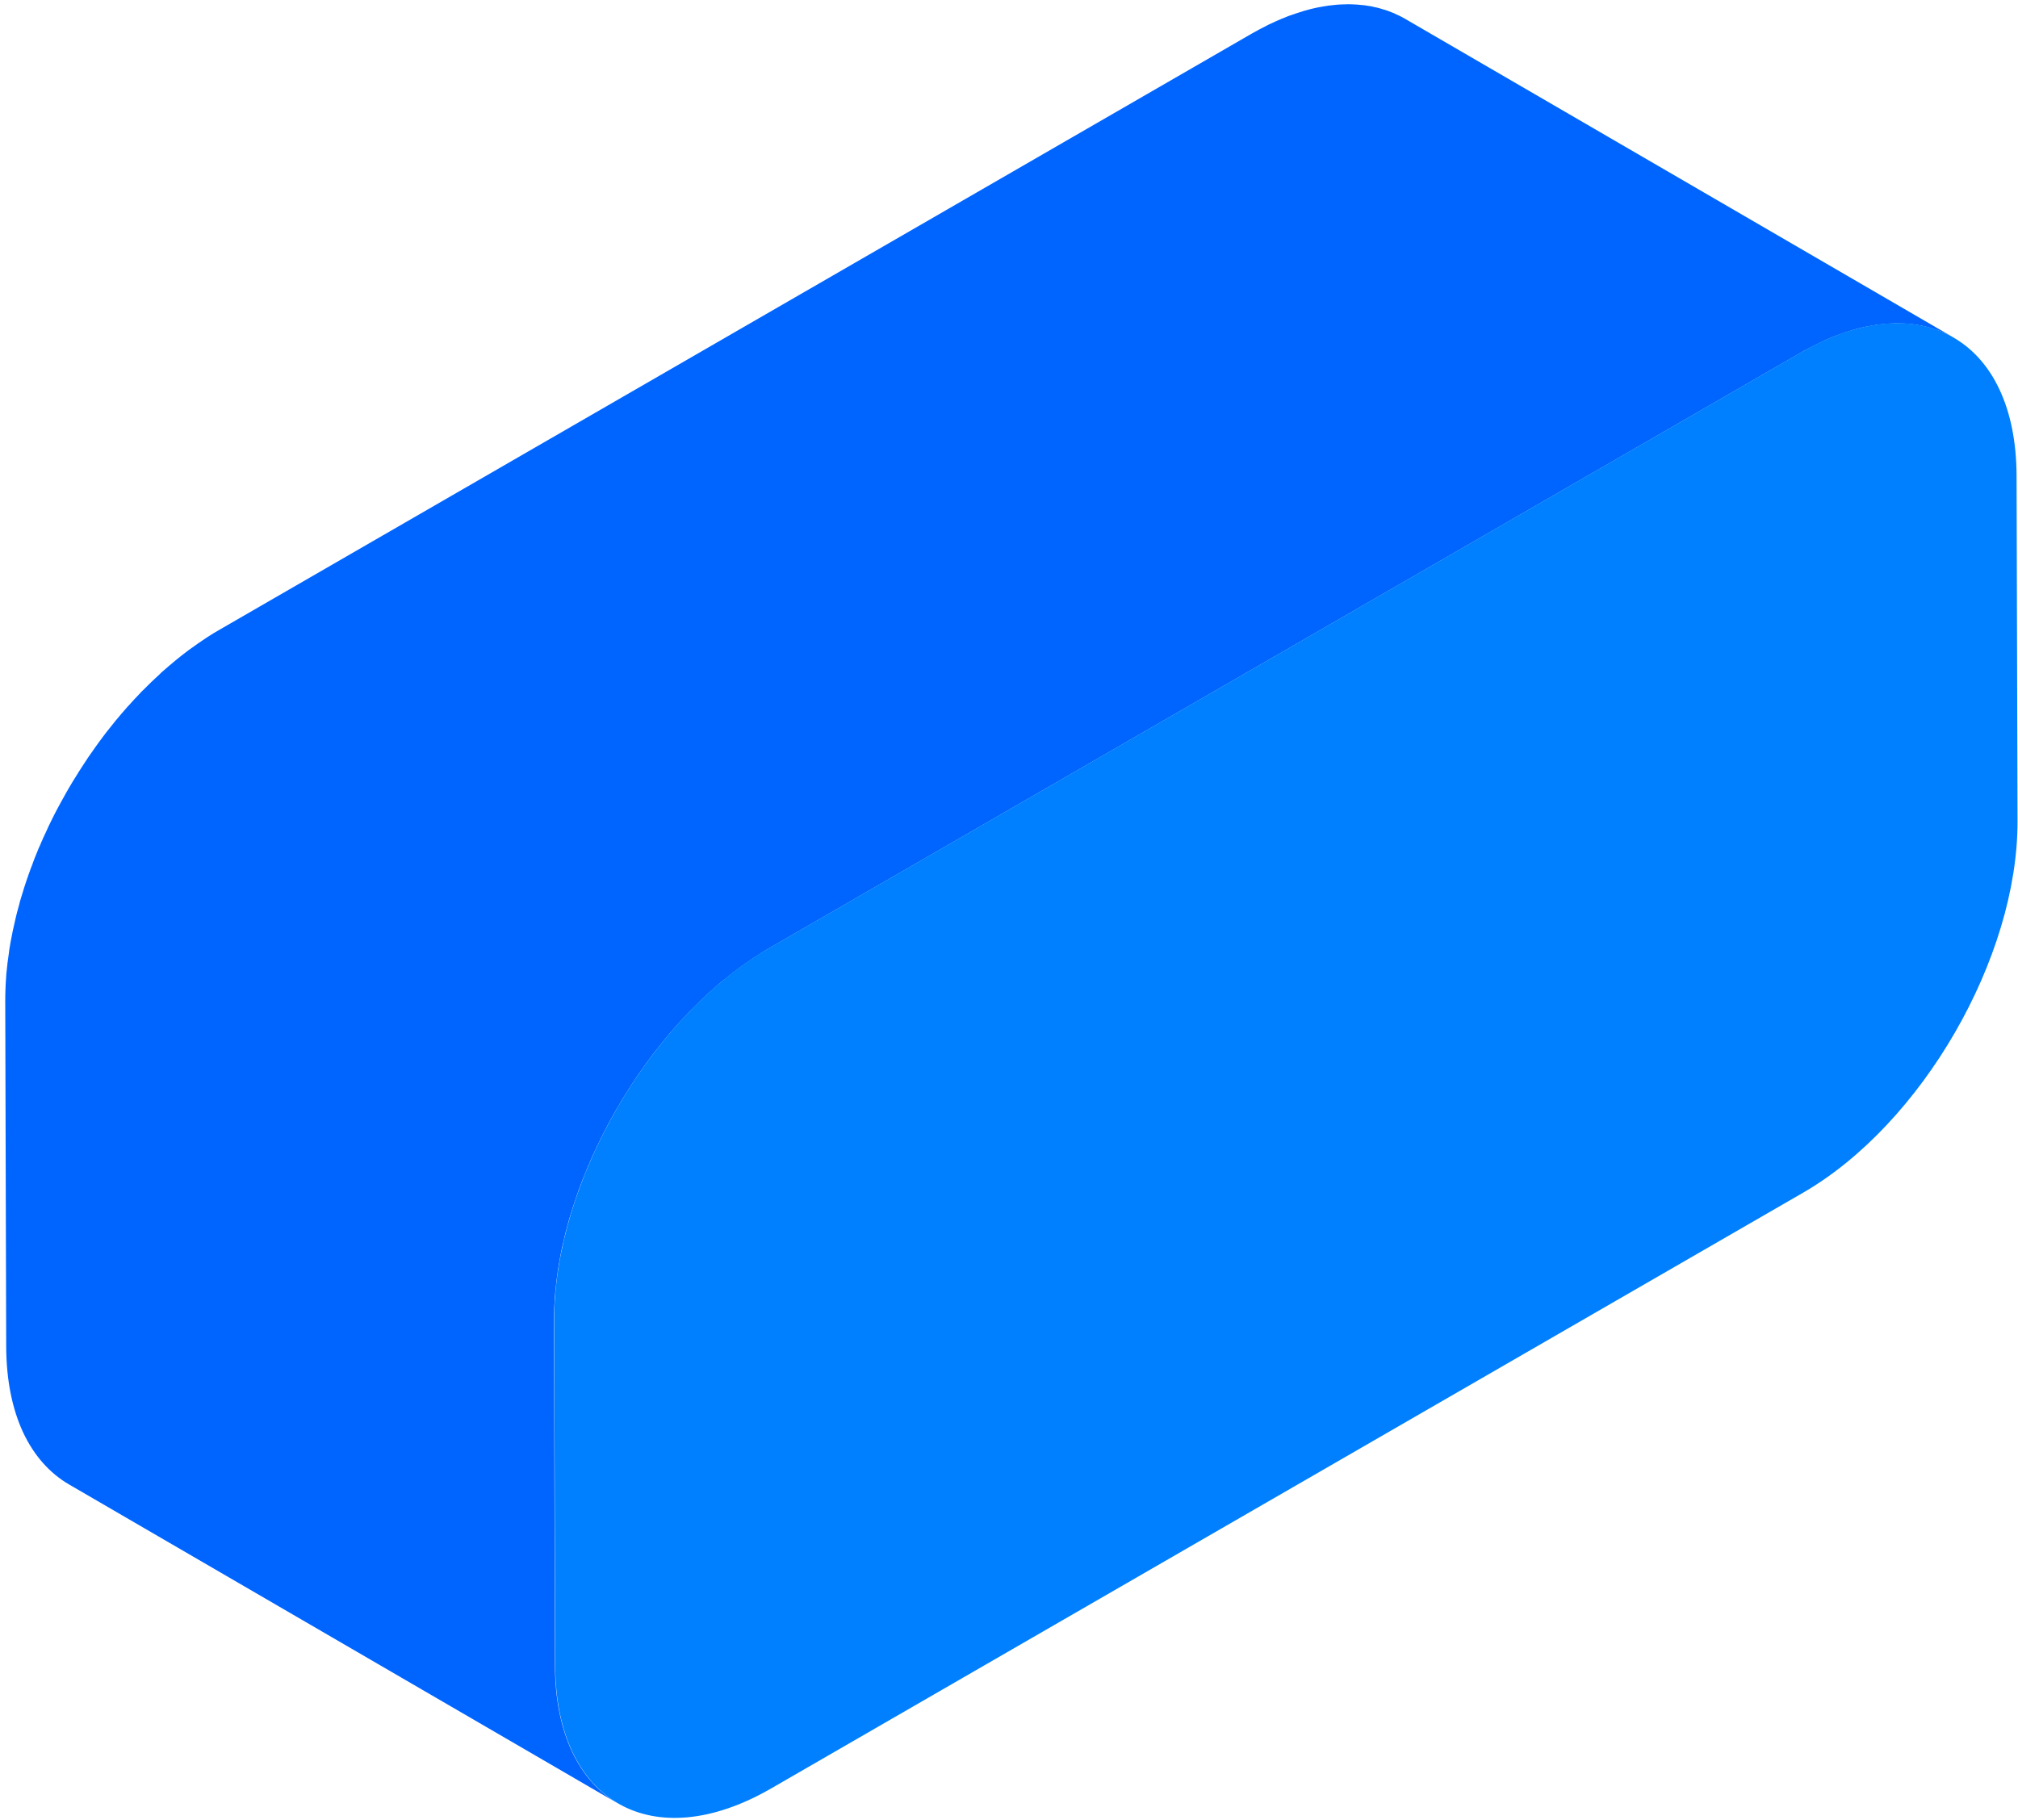
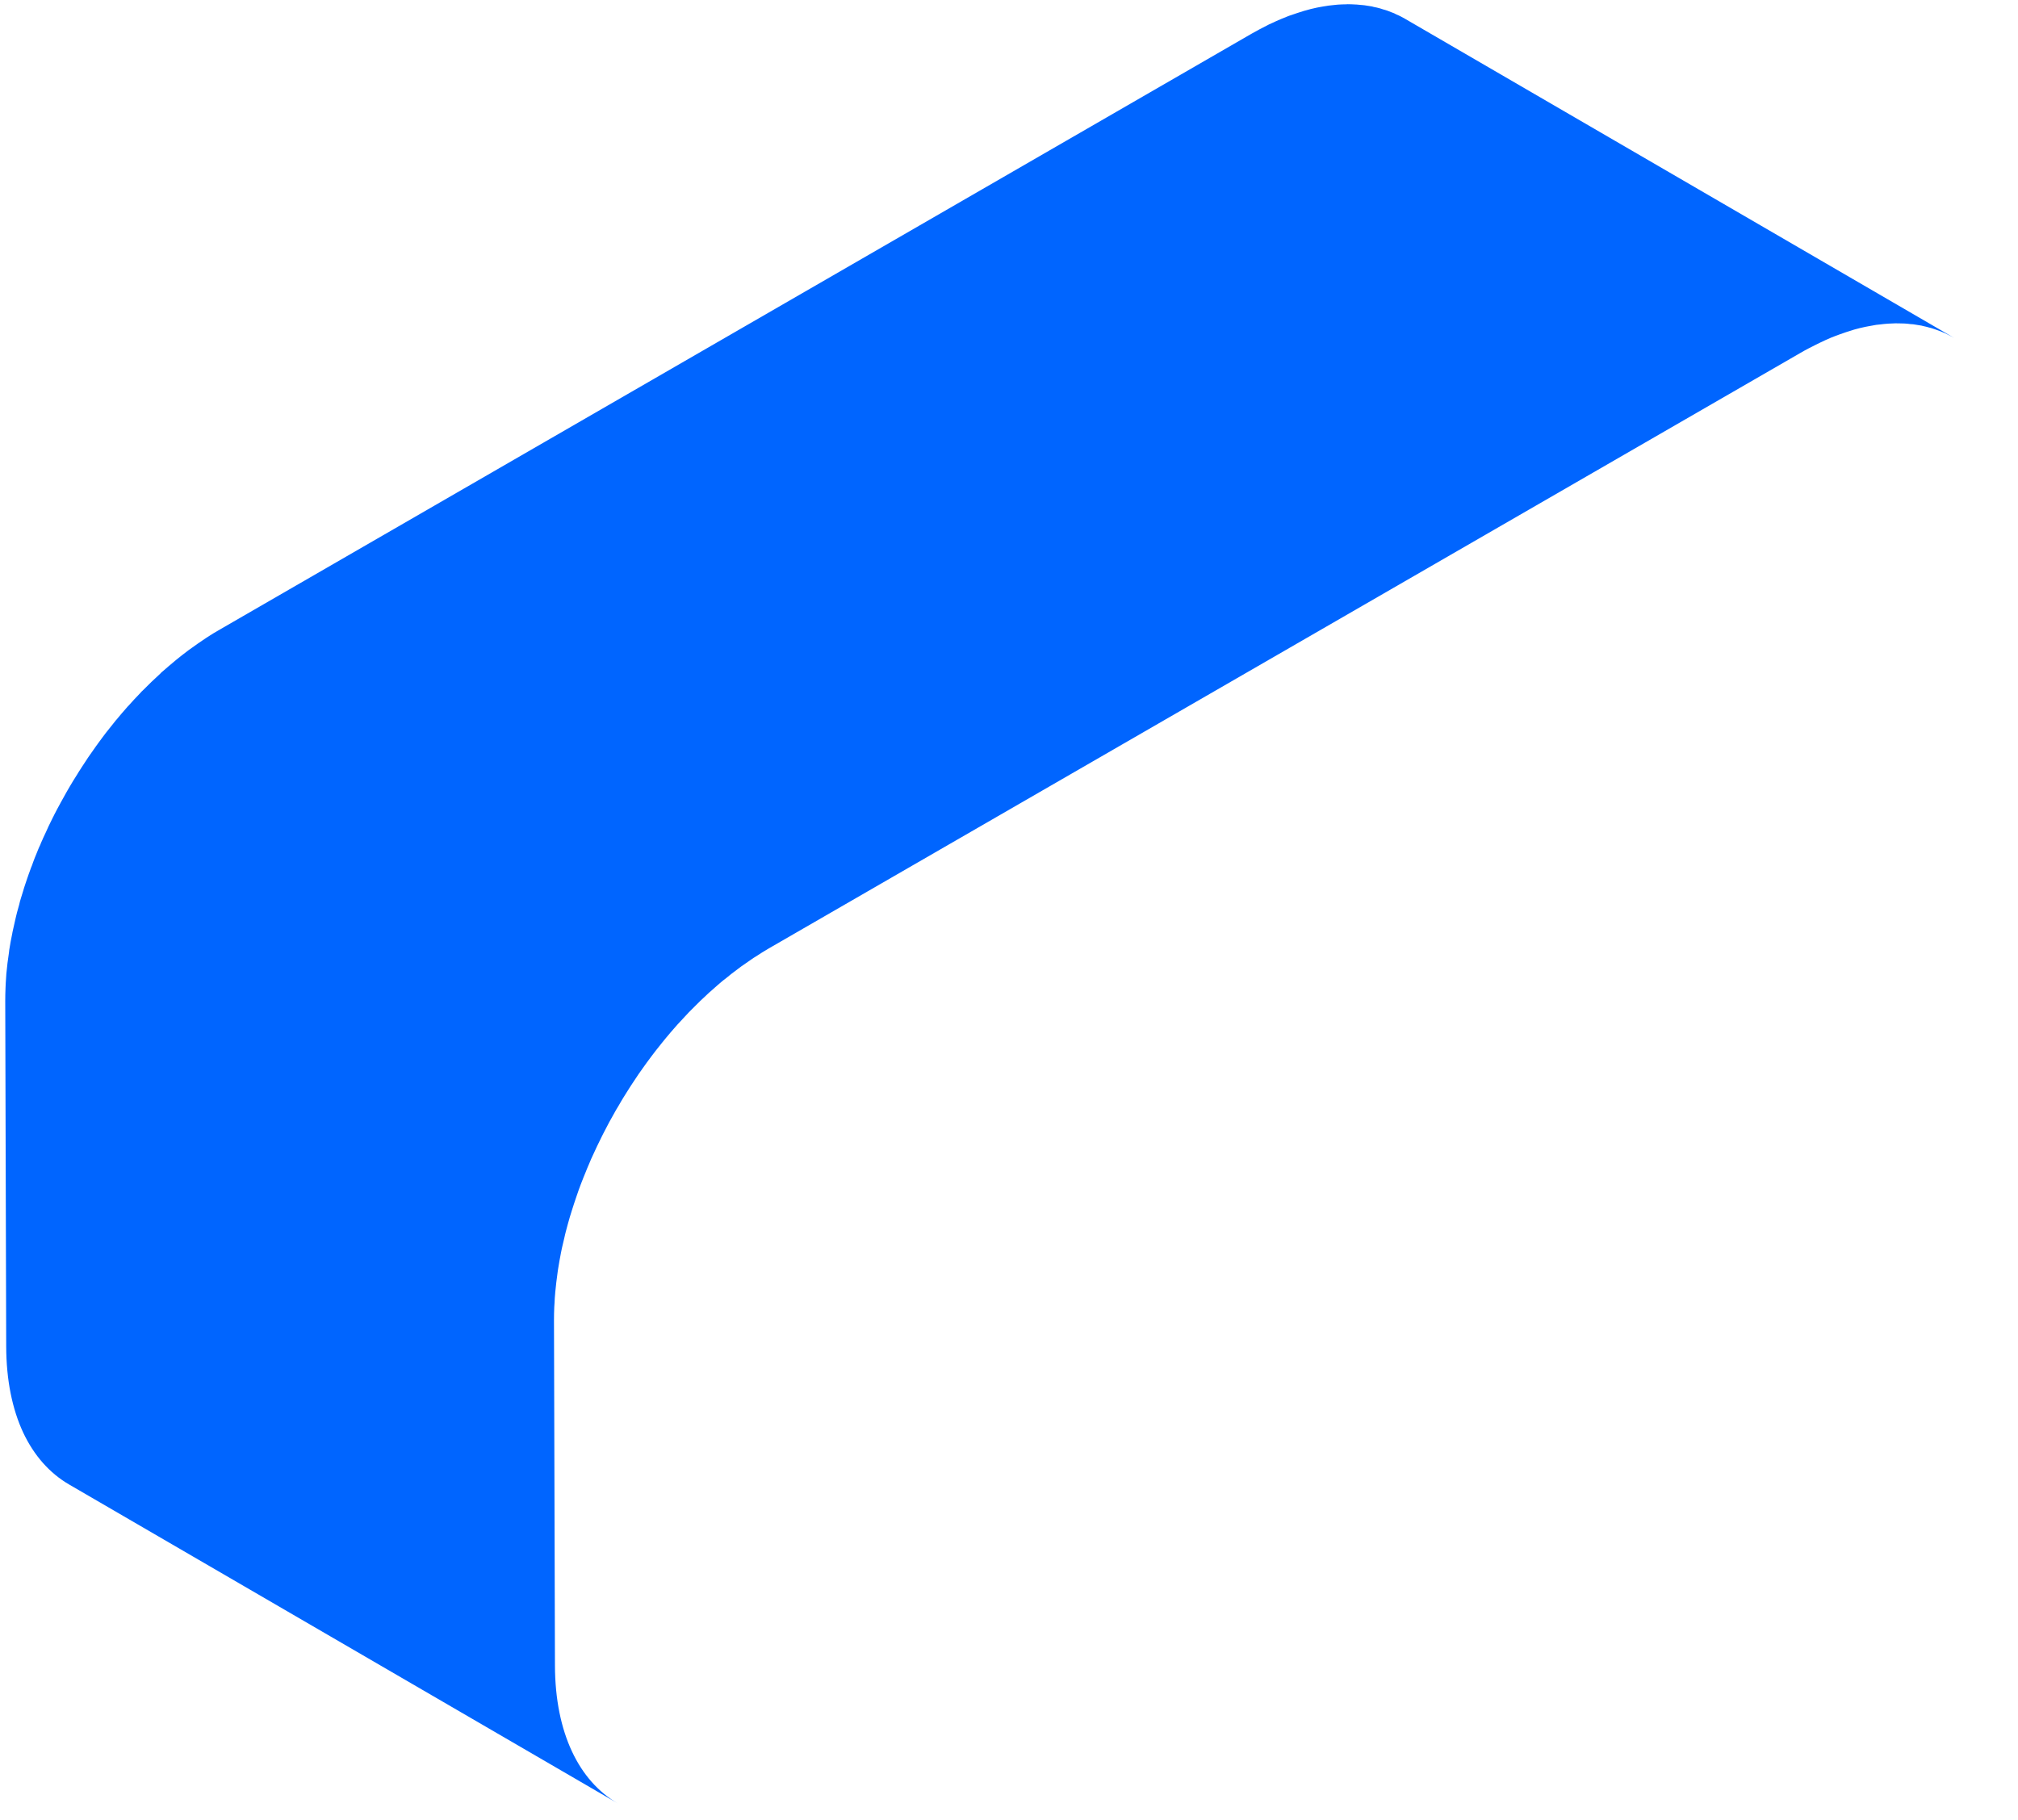
<svg xmlns="http://www.w3.org/2000/svg" width="337" height="304" viewBox="0 0 337 304" fill="none">
  <path d="M326.27 56.402C325.94 56.226 325.619 56.041 325.274 55.88L324.784 55.639C324.527 55.527 324.278 55.431 324.021 55.318C323.86 55.254 323.7 55.19 323.531 55.141C323.258 55.029 322.961 54.949 322.688 54.852C322.543 54.804 322.399 54.756 322.23 54.724C321.869 54.611 321.515 54.531 321.138 54.451C321.057 54.435 320.977 54.403 320.897 54.386C320.439 54.306 319.973 54.226 319.499 54.161C319.355 54.145 319.194 54.145 319.025 54.129C318.704 54.081 318.375 54.049 318.054 54.033C317.845 54.033 317.628 54.017 317.435 54.017C317.146 54.017 316.849 54.001 316.544 54.001C316.303 54.001 316.054 54.017 315.813 54.033C315.54 54.049 315.259 54.049 314.986 54.081C314.68 54.097 314.383 54.145 314.078 54.178C313.821 54.21 313.572 54.226 313.315 54.258C312.938 54.322 312.552 54.386 312.158 54.467C311.95 54.499 311.749 54.531 311.556 54.579C310.922 54.708 310.271 54.868 309.621 55.053C309.508 55.085 309.396 55.133 309.275 55.166C308.625 55.358 307.974 55.575 307.307 55.816C307.067 55.912 306.818 55.993 306.561 56.089C306.304 56.185 306.039 56.298 305.782 56.394C305.46 56.539 305.131 56.667 304.81 56.82C304.553 56.932 304.272 57.061 304.015 57.197C303.774 57.31 303.525 57.422 303.268 57.559C302.424 57.984 301.557 58.418 300.698 58.924L214.552 108.663L128.391 158.402C127.644 158.844 126.881 159.309 126.15 159.799C125.925 159.928 125.708 160.072 125.499 160.225C124.929 160.619 124.359 161.004 123.805 161.398C123.612 161.542 123.411 161.687 123.218 161.839C122.487 162.377 121.773 162.932 121.074 163.518C120.961 163.598 120.849 163.695 120.729 163.775C120.126 164.281 119.524 164.803 118.938 165.333C118.761 165.478 118.592 165.638 118.415 165.791C117.444 166.682 116.464 167.614 115.524 168.586C115.364 168.746 115.203 168.915 115.034 169.076C114.4 169.742 113.765 170.425 113.131 171.124C113.05 171.22 112.97 171.3 112.89 171.397C112.287 172.079 111.685 172.778 111.099 173.493C110.922 173.718 110.737 173.951 110.545 174.176C110.183 174.617 109.83 175.067 109.484 175.509C109.26 175.798 109.027 176.095 108.818 176.384C108.545 176.746 108.28 177.115 108.007 177.477C107.782 177.782 107.549 178.111 107.324 178.432C107.099 178.754 106.85 179.099 106.625 179.42C106.4 179.766 106.168 180.103 105.943 180.448C105.734 180.77 105.517 181.083 105.308 181.404C105.083 181.765 104.834 182.135 104.609 182.512C104.433 182.802 104.248 183.083 104.071 183.372C103.83 183.765 103.597 184.151 103.373 184.56C103.212 184.833 103.051 185.099 102.883 185.372C102.626 185.829 102.361 186.295 102.104 186.769C101.991 186.962 101.879 187.179 101.758 187.387C101.397 188.054 101.043 188.737 100.698 189.419C100.634 189.532 100.586 189.628 100.537 189.741C100.248 190.311 99.967 190.897 99.694 191.467C99.582 191.708 99.469 191.973 99.349 192.214C99.14 192.656 98.939 193.106 98.73 193.548C98.618 193.837 98.489 194.118 98.369 194.407C98.192 194.817 98.007 195.234 97.847 195.66C97.718 195.965 97.59 196.278 97.469 196.583C97.309 196.993 97.148 197.395 96.996 197.788C96.883 198.109 96.755 198.439 96.642 198.744C96.498 199.138 96.369 199.539 96.233 199.933C96.104 200.294 95.992 200.647 95.871 201.009C95.743 201.386 95.63 201.756 95.51 202.133C95.381 202.527 95.269 202.912 95.148 203.306C95.036 203.667 94.939 204.021 94.843 204.382C94.731 204.808 94.618 205.241 94.498 205.667C94.418 206.012 94.321 206.334 94.257 206.679C94.112 207.249 93.984 207.836 93.847 208.422C93.799 208.679 93.735 208.944 93.687 209.201C93.51 210.125 93.341 211.04 93.197 211.964C93.165 212.108 93.148 212.253 93.132 212.405C92.972 213.562 92.827 214.711 92.723 215.851C92.707 215.931 92.707 215.996 92.707 216.076C92.659 216.566 92.626 217.048 92.61 217.538C92.594 217.779 92.578 218.044 92.562 218.285C92.53 219.015 92.514 219.746 92.514 220.461L92.675 278.151C92.707 289.483 96.722 297.467 103.18 301.209L11.525 247.929C8.288 246.041 5.686 243.118 3.863 239.247C2.056 235.359 1.052 230.532 1.036 224.87L0.875 167.18C0.875 166.449 0.891 165.719 0.923 164.988C0.923 164.747 0.955 164.482 0.955 164.241C0.987 163.751 1.02 163.269 1.052 162.779V162.715C1.068 162.667 1.068 162.618 1.068 162.57C1.18 161.414 1.309 160.281 1.493 159.125C1.493 159.028 1.509 158.932 1.526 158.836C1.526 158.787 1.542 158.723 1.542 158.675C1.686 157.767 1.847 156.836 2.048 155.912C2.064 155.848 2.064 155.784 2.08 155.719C2.112 155.527 2.16 155.326 2.208 155.133C2.337 154.563 2.465 153.977 2.602 153.39C2.634 153.246 2.666 153.117 2.698 152.981C2.746 152.788 2.795 152.587 2.843 152.394C2.955 151.953 3.068 151.535 3.204 151.093C3.252 150.917 3.284 150.732 3.333 150.555C3.397 150.378 3.445 150.194 3.493 150.017C3.606 149.624 3.734 149.238 3.855 148.844C3.919 148.652 3.967 148.451 4.031 148.258C4.096 148.081 4.16 147.897 4.208 147.72C4.321 147.359 4.449 147.005 4.569 146.644C4.65 146.451 4.698 146.25 4.778 146.041C4.843 145.849 4.923 145.664 4.987 145.471C5.1 145.15 5.212 144.821 5.349 144.516C5.413 144.339 5.477 144.154 5.541 143.977C5.622 143.753 5.718 143.52 5.798 143.295C5.927 142.99 6.039 142.676 6.176 142.371C6.24 142.227 6.288 142.082 6.352 141.929C6.465 141.656 6.577 141.391 6.714 141.118C6.826 140.829 6.939 140.548 7.075 140.275C7.123 140.162 7.156 140.066 7.204 139.97C7.364 139.624 7.525 139.271 7.694 138.926C7.806 138.685 7.903 138.436 8.023 138.195C8.055 138.13 8.087 138.082 8.103 138.018C8.36 137.496 8.609 136.974 8.866 136.46C8.931 136.364 8.979 136.251 9.027 136.139C9.043 136.139 9.043 136.123 9.043 136.107C9.364 135.472 9.71 134.838 10.055 134.203C10.071 134.171 10.087 134.139 10.103 134.107C10.216 133.898 10.328 133.697 10.448 133.488C10.657 133.095 10.874 132.709 11.099 132.316C11.147 132.235 11.179 132.171 11.228 132.091C11.372 131.818 11.541 131.553 11.701 131.28C11.878 130.991 12.047 130.693 12.223 130.404C12.288 130.308 12.352 130.195 12.416 130.099C12.593 129.81 12.778 129.529 12.954 129.24C13.099 128.999 13.243 128.75 13.412 128.509C13.492 128.38 13.573 128.268 13.653 128.131C13.862 127.802 14.063 127.497 14.271 127.192C14.416 126.983 14.545 126.75 14.697 126.541C14.793 126.413 14.874 126.3 14.97 126.148C15.195 125.818 15.428 125.497 15.669 125.152C15.797 124.959 15.942 124.758 16.079 124.565C16.175 124.437 16.271 124.324 16.352 124.188C16.609 123.826 16.89 123.473 17.147 123.112C17.291 122.919 17.436 122.718 17.588 122.525C17.669 122.429 17.749 122.333 17.813 122.236C18.167 121.778 18.528 121.329 18.89 120.887C19.034 120.71 19.163 120.526 19.315 120.349C19.363 120.301 19.396 120.252 19.444 120.204C20.03 119.489 20.632 118.791 21.235 118.108C21.251 118.092 21.267 118.076 21.283 118.044L21.476 117.851C22.094 117.152 22.729 116.47 23.379 115.803C23.476 115.691 23.572 115.594 23.668 115.482C23.733 115.418 23.797 115.369 23.861 115.305C24.801 114.349 25.765 113.418 26.752 112.526C26.817 112.446 26.897 112.382 26.961 112.301C27.058 112.221 27.154 112.141 27.25 112.06C27.853 111.522 28.455 111.016 29.057 110.518C29.17 110.422 29.266 110.326 29.379 110.245C30.093 109.659 30.808 109.105 31.523 108.567C31.732 108.422 31.933 108.278 32.125 108.141C32.68 107.731 33.25 107.346 33.804 106.968C34.029 106.824 34.246 106.679 34.455 106.527C35.202 106.037 35.948 105.571 36.711 105.145L122.857 55.39L209.002 5.635C209.878 5.129 210.745 4.68 211.588 4.254C211.685 4.206 211.797 4.142 211.894 4.093C212.038 4.029 212.183 3.965 212.319 3.901C212.592 3.772 212.874 3.66 213.131 3.523C213.452 3.379 213.781 3.25 214.086 3.114C214.359 3.001 214.624 2.889 214.881 2.792C215.01 2.744 215.154 2.68 215.291 2.632C215.403 2.583 215.516 2.567 215.636 2.519C216.287 2.294 216.954 2.061 217.604 1.869C217.684 1.853 217.765 1.804 217.861 1.788C217.877 1.772 217.909 1.772 217.941 1.772C218.592 1.58 219.226 1.411 219.877 1.282C219.893 1.282 219.925 1.266 219.957 1.266C220.118 1.234 220.303 1.202 220.463 1.17C220.857 1.106 221.242 1.025 221.636 0.977C221.684 0.961 221.748 0.945 221.796 0.945C221.989 0.913 222.19 0.897 222.383 0.881C222.688 0.849 223.001 0.817 223.29 0.784C223.355 0.784 223.435 0.768 223.499 0.768C223.708 0.752 223.909 0.752 224.118 0.736C224.375 0.736 224.624 0.72 224.865 0.72C224.929 0.72 224.977 0.704 225.041 0.704C225.282 0.704 225.515 0.72 225.74 0.72C225.949 0.736 226.166 0.736 226.374 0.752H226.487C226.776 0.768 227.073 0.8 227.346 0.833C227.507 0.849 227.651 0.849 227.82 0.881H227.868C228.326 0.945 228.744 1.009 229.185 1.09L229.202 1.106C229.298 1.122 229.378 1.138 229.458 1.17C229.78 1.234 230.109 1.298 230.43 1.395C230.462 1.395 230.511 1.411 230.543 1.427C230.687 1.475 230.832 1.523 230.984 1.571C231.209 1.636 231.426 1.684 231.635 1.764C231.699 1.78 231.764 1.812 231.844 1.845C232.004 1.909 232.165 1.973 232.334 2.037C232.478 2.102 232.647 2.15 232.808 2.214C232.904 2.262 232.984 2.31 233.081 2.359C233.257 2.423 233.426 2.503 233.587 2.583C233.699 2.648 233.828 2.696 233.948 2.76C234.157 2.873 234.374 2.985 234.583 3.106L326.254 56.386L326.27 56.402Z" fill="#0065FF" />
-   <path d="M336.92 137.151C336.984 159.96 320.954 187.749 301.084 199.218L214.938 248.957L128.793 298.695C108.939 310.156 92.78 300.952 92.716 278.143L92.555 220.453C92.491 197.644 108.537 169.855 128.391 158.386L214.553 108.647L300.698 58.908C320.552 47.447 336.695 56.651 336.76 79.461L336.92 137.151V137.151Z" fill="#007FFF" />
</svg>